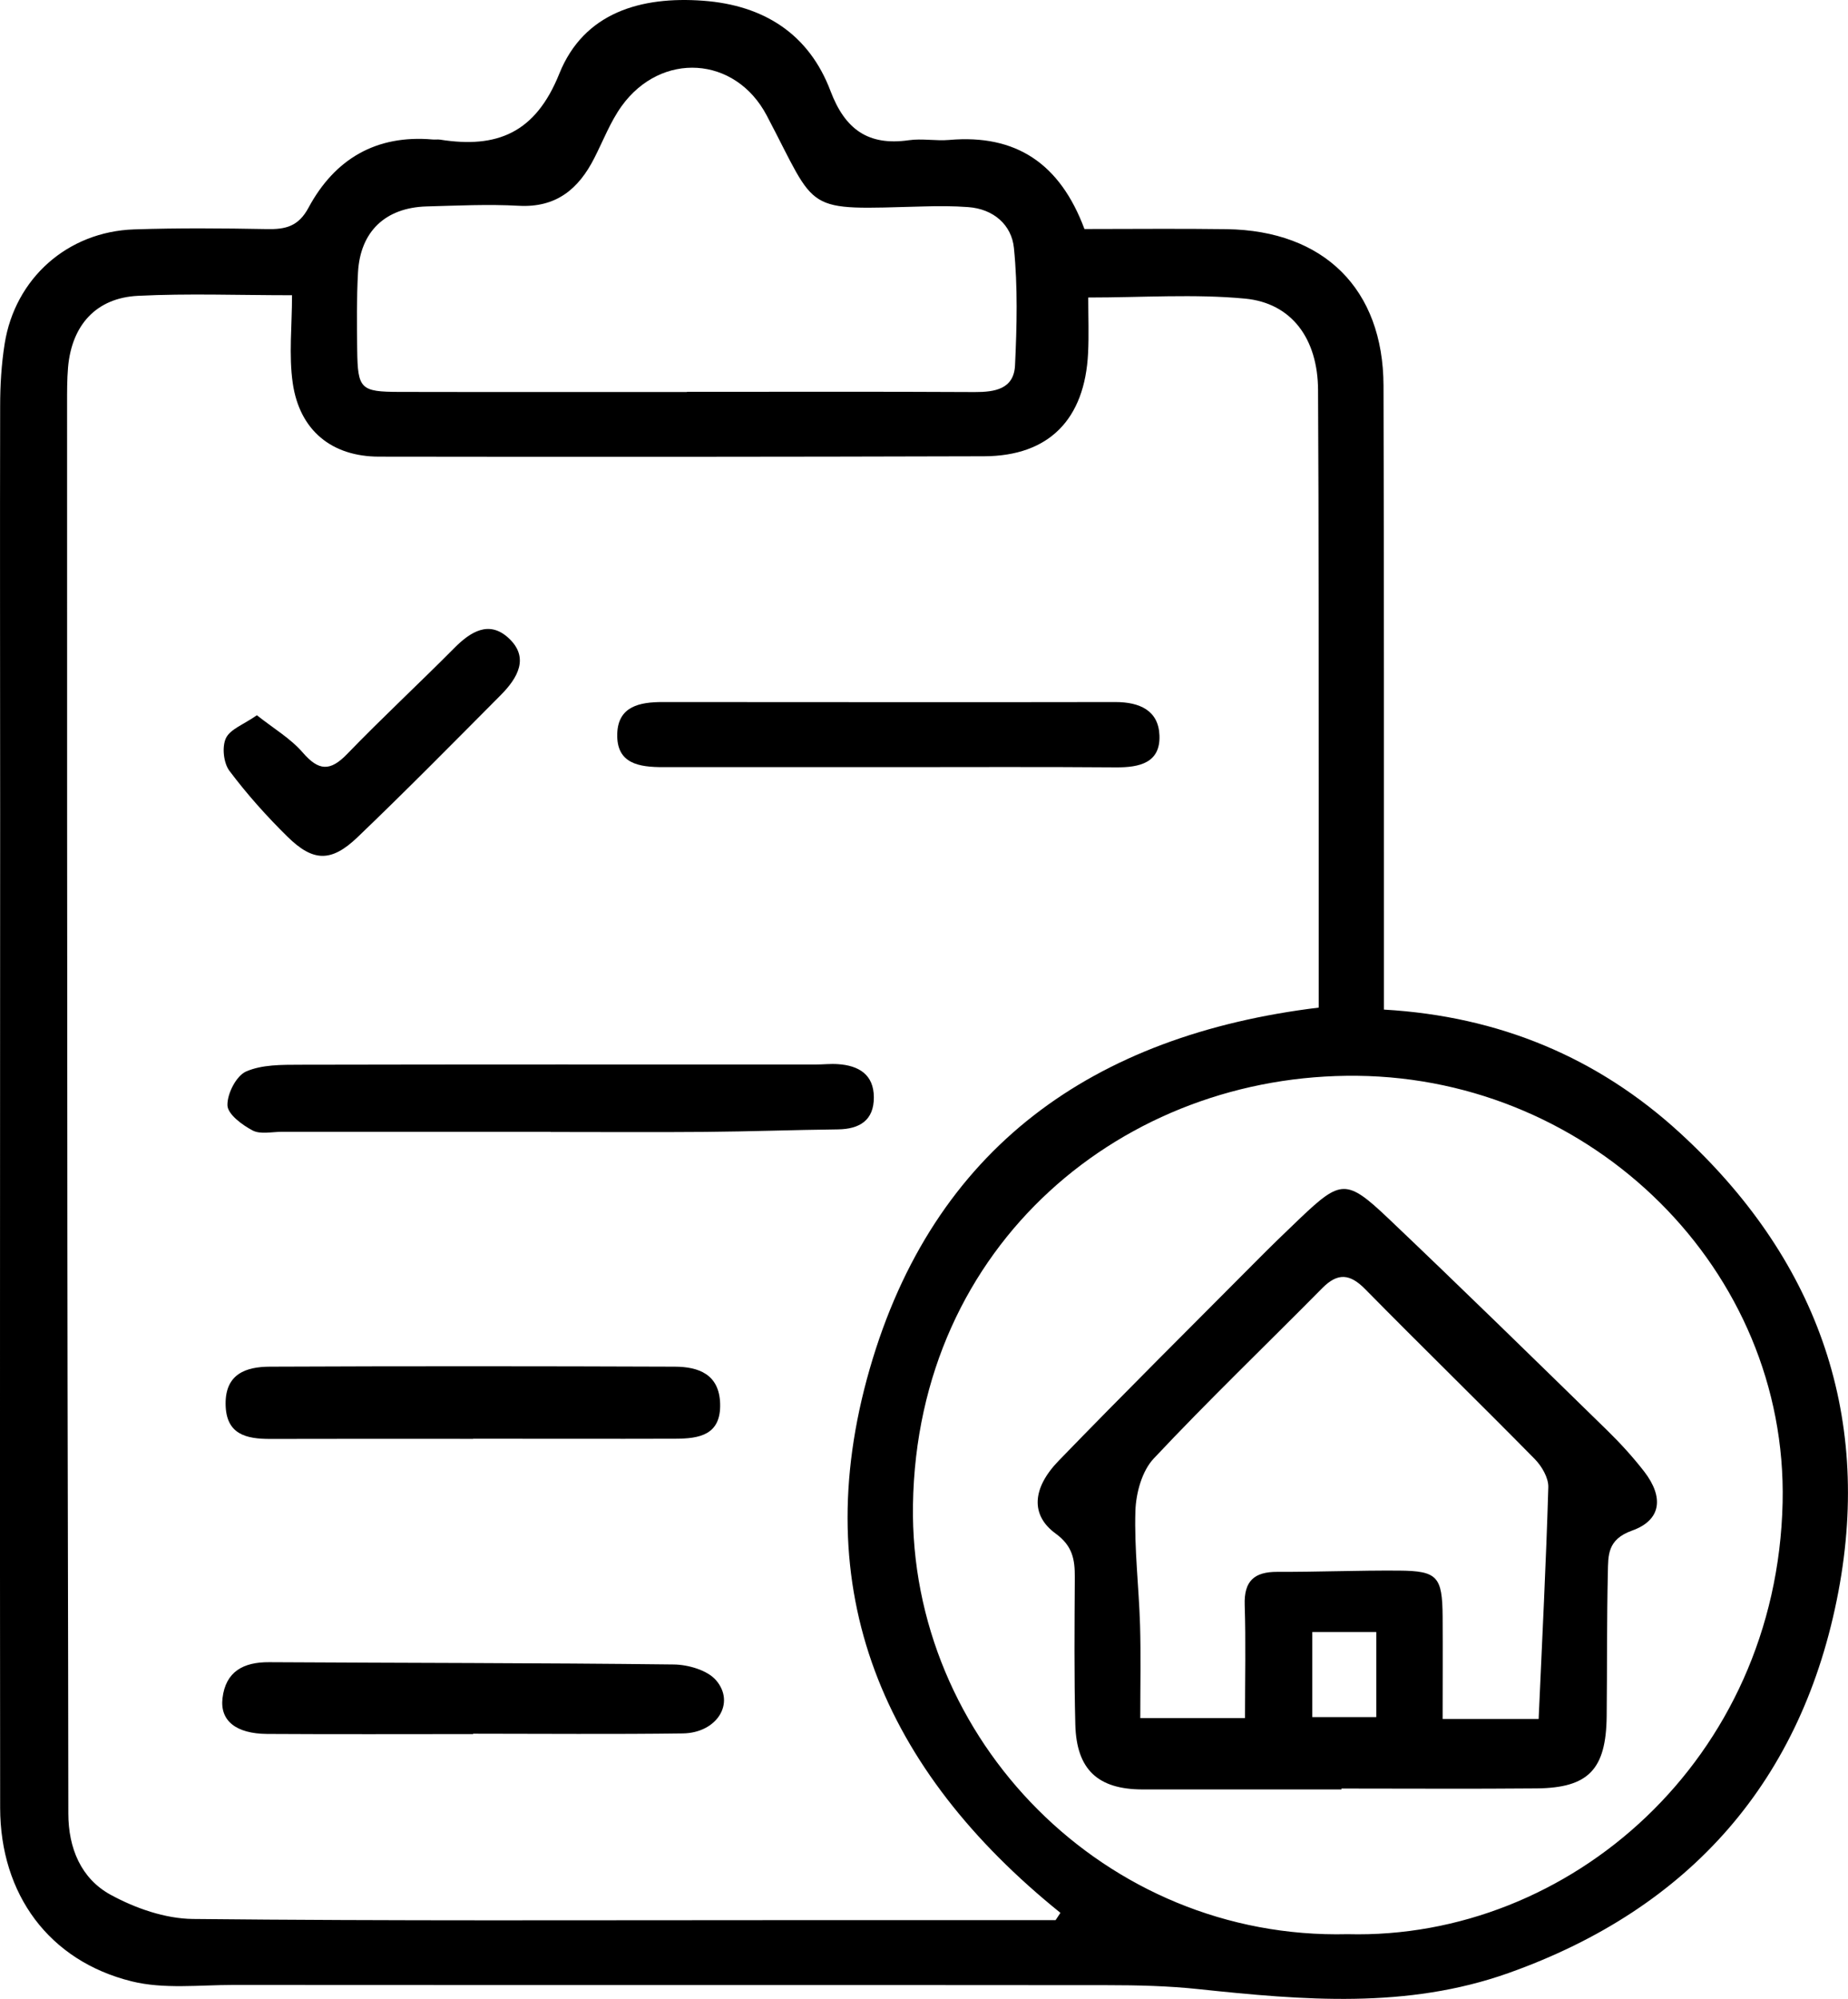
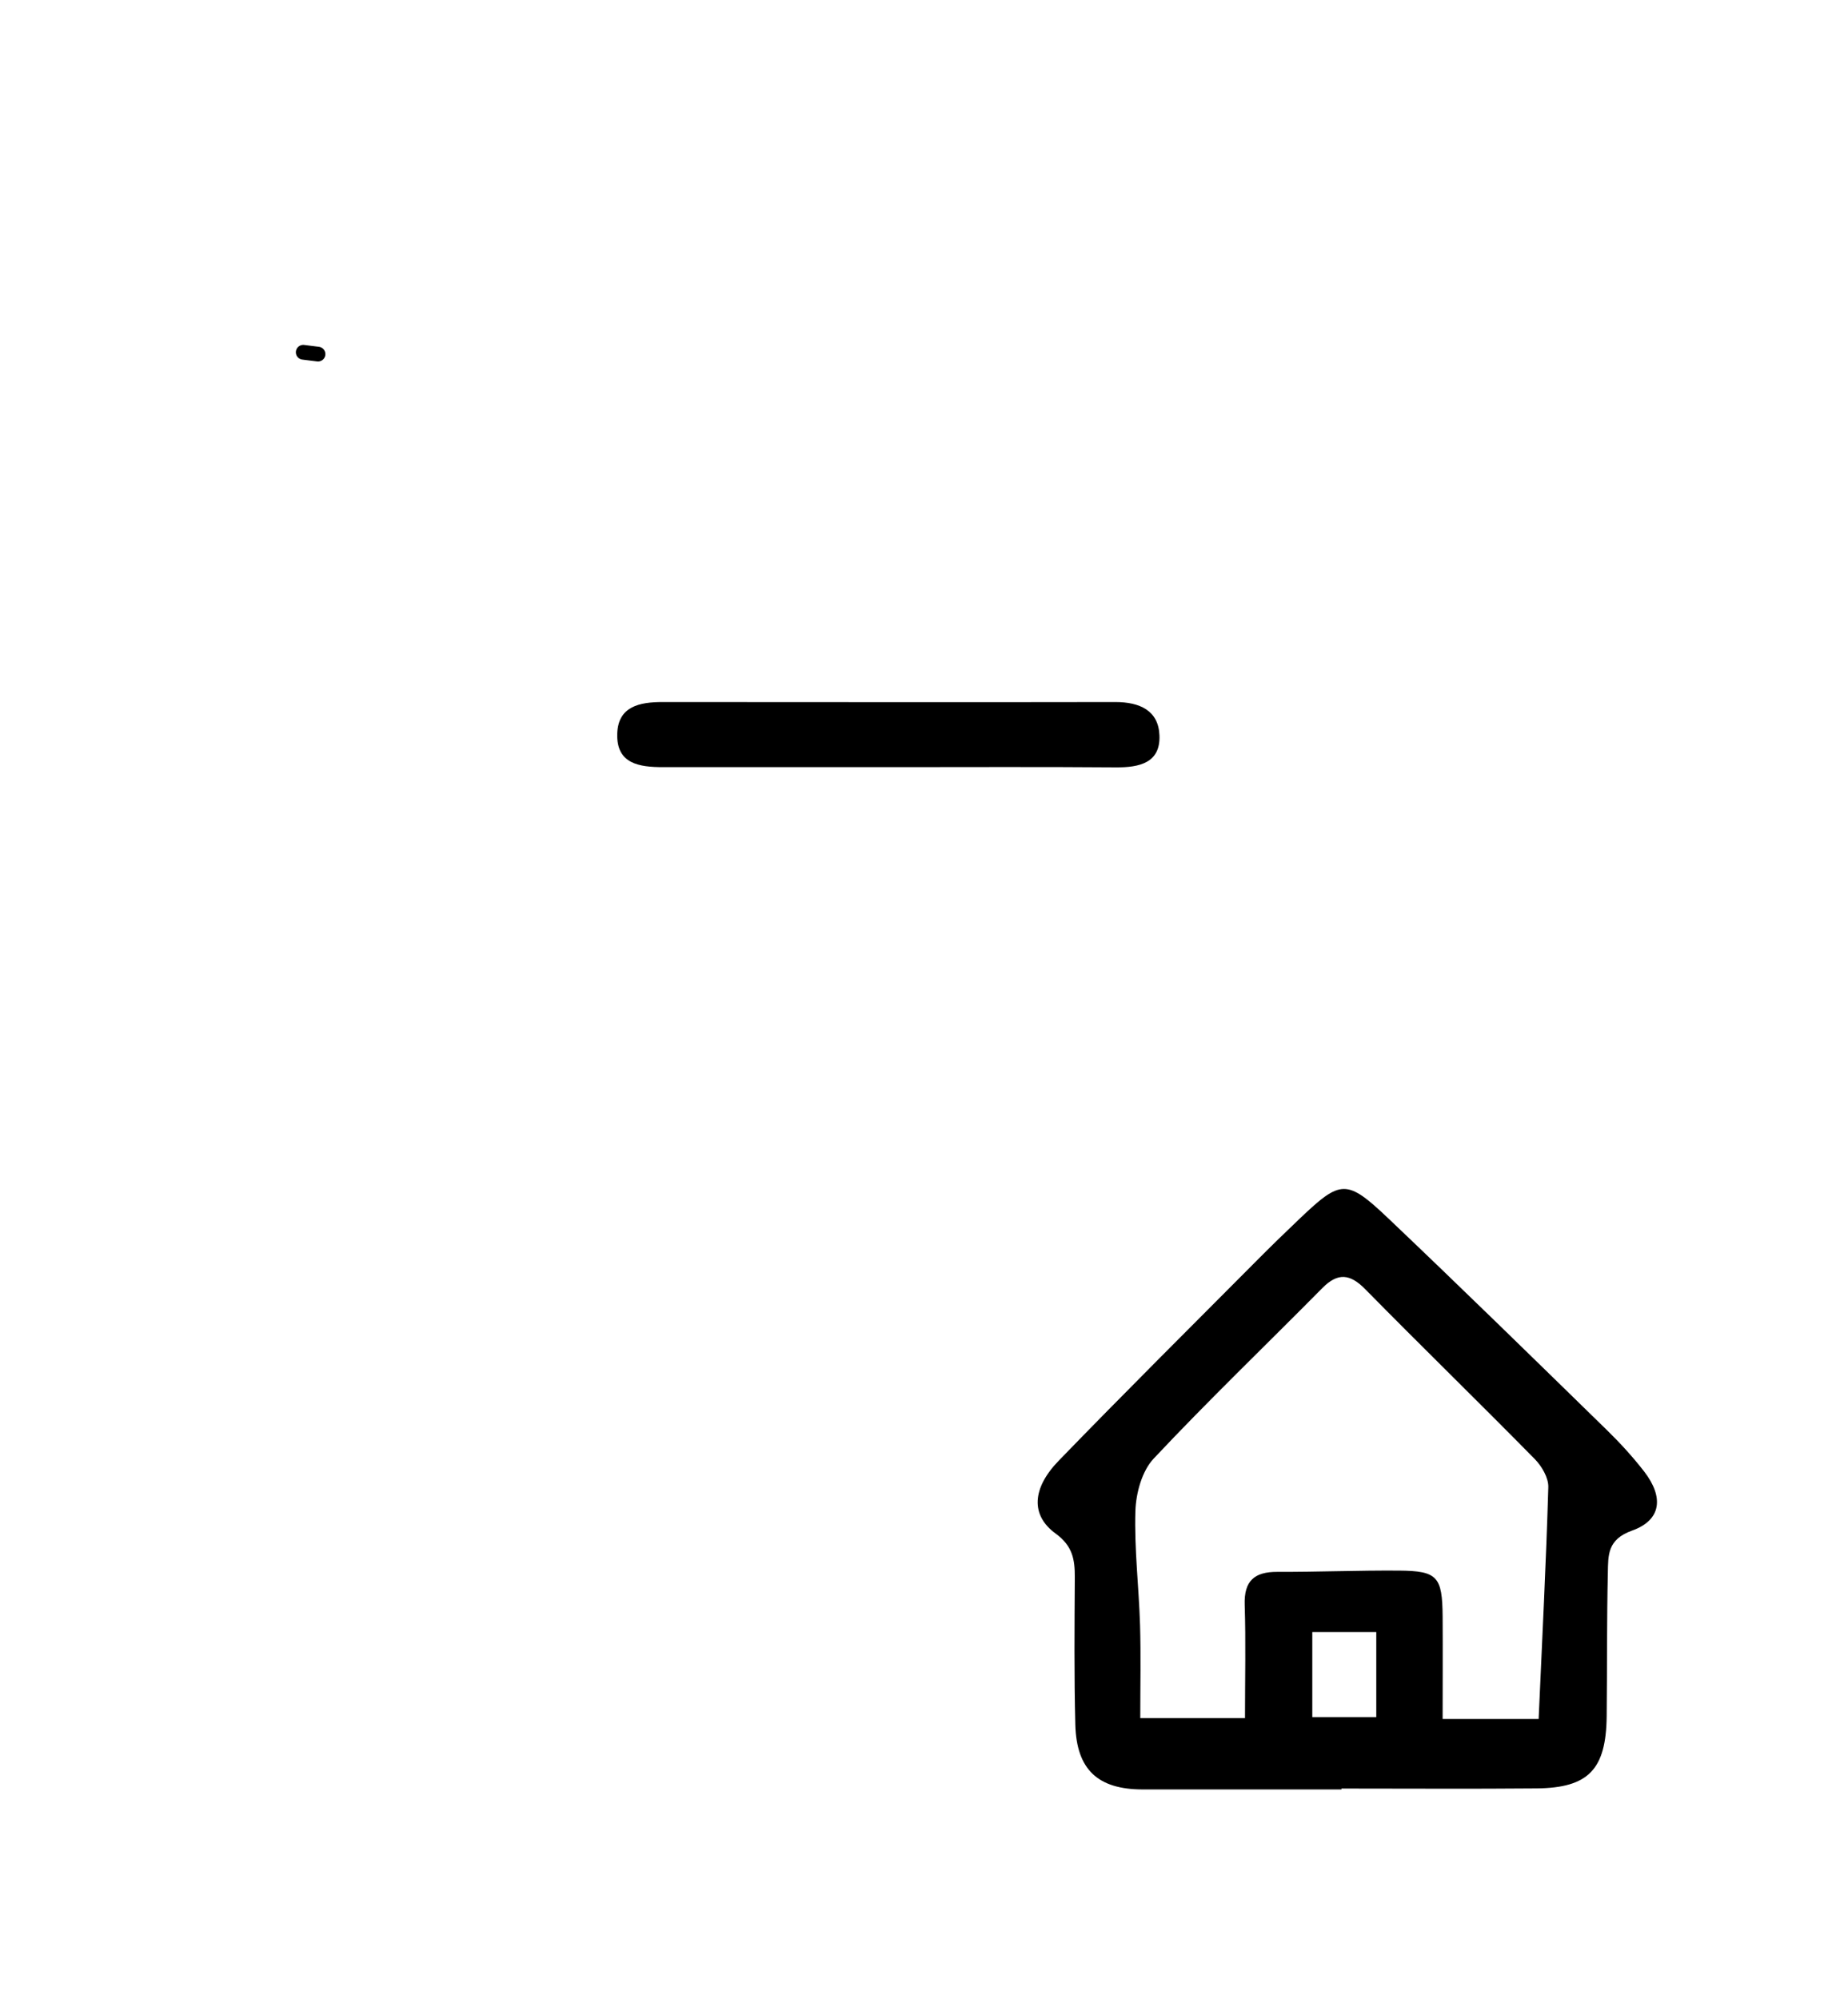
<svg xmlns="http://www.w3.org/2000/svg" id="Ebene_2" viewBox="0 0 250.41 270.84">
  <defs>
    <style>      .cls-1 {        fill: none;        stroke: #000;        stroke-linecap: round;        stroke-linejoin: round;        stroke-width: 2px;      }    </style>
  </defs>
  <g id="Ebene_1-2" data-name="Ebene_1">
    <g>
-       <path d="M146.95,31.03c6.63,0,12.95-.07,19.27.02,13.19.19,21.21,8.11,21.25,21.2.09,26.32.04,52.65.06,78.97,0,1.79,0,3.58,0,5.57,15.63.9,28.97,6.5,40.09,16.69,18.28,16.76,26.1,37.75,21.49,62.17-4.82,25.49-20,42.9-44.71,51.68-13.8,4.9-27.85,3.67-41.96,2.18-4.1-.44-8.25-.54-12.38-.54-39.49-.04-78.97,0-118.46-.03-4.6,0-9.4.59-13.76-.49C6.65,265.68.04,256.67.02,244.95c-.05-44.98,0-89.96,0-134.94,0-18.33-.04-36.65,0-54.98,0-2.82.17-5.67.61-8.45,1.41-8.87,8.53-15.2,17.55-15.5,5.99-.2,11.99-.15,17.99-.04,2.5.05,4.26-.34,5.63-2.89,3.55-6.6,9.16-9.92,16.83-9.25.33.03.67-.03,1,.02,7.72,1.22,12.93-.89,16.16-8.94C79.11,1.72,86.82-.53,95.3.1c8.18.61,14.31,4.48,17.24,12.24,1.97,5.2,5.11,7.44,10.6,6.66,1.8-.26,3.67.12,5.49-.04,9.04-.79,15.01,3.19,18.32,12.08ZM143.03,260.17l.66-1c-23.94-19.3-34.51-43.61-25.84-73.7,8.64-29.98,30.28-45.23,60.84-48.95,0-8.92,0-17.56,0-26.21-.02-19.16.02-38.32-.09-57.49-.04-6.92-3.57-11.76-9.89-12.36-6.87-.65-13.86-.15-21.25-.15,0,2.59.1,5.05-.02,7.5-.43,9.02-5.31,13.98-14.09,14.01-27.33.08-54.65.09-81.98.05-6.42,0-10.77-3.55-11.7-9.95-.55-3.8-.1-7.75-.1-11.92-7.27,0-14.08-.26-20.87.08-5.68.28-8.98,3.98-9.48,9.7-.14,1.66-.13,3.33-.13,4.99,0,37.66,0,75.31.04,112.97.02,25.99.11,51.98.13,77.97,0,4.69,1.72,8.81,5.71,11,3.34,1.83,7.4,3.25,11.16,3.29,26.82.28,53.65.16,80.48.16,12.14,0,24.29,0,36.43,0ZM182.6,262.06c30.1.79,58.16-23.68,58.95-58.47.71-31.54-25.73-57.48-57.63-57.83-31.52-.35-59.66,22.71-60.21,58.14-.49,31.78,26.03,58.97,58.89,58.16ZM93.09,53.09c12.99,0,25.98-.04,38.97.03,2.77.01,5.33-.41,5.48-3.63.25-5.29.38-10.64-.15-15.89-.31-3.12-2.75-5.29-6.2-5.54-1.99-.15-4-.15-5.99-.09-16.61.44-14.26,1.05-21.31-12.33-4.26-8.08-14.31-8.69-19.66-1.26-1.53,2.13-2.49,4.67-3.7,7.04-2.13,4.19-5.16,6.74-10.24,6.46-4.15-.23-8.33-.02-12.49.09-5.58.16-8.99,3.4-9.29,8.94-.19,3.49-.16,6.99-.11,10.49.07,5.3.44,5.69,5.72,5.7,12.99.03,25.98,0,38.97.01Z" />
-       <path d="M74.61,153.35c-12.15,0-24.3,0-36.46,0-1.33,0-2.88.37-3.93-.19-1.41-.74-3.36-2.19-3.4-3.39-.05-1.57,1.19-4,2.52-4.59,2.16-.95,4.84-.91,7.3-.92,23.3-.05,46.6-.03,69.89-.03,1,0,2-.12,3-.05,2.82.18,4.87,1.4,4.88,4.49.01,3.12-1.92,4.31-4.87,4.35-5.99.07-11.98.29-17.97.34-6.99.06-13.98.01-20.97.01,0,0,0-.01,0-.02Z" />
-       <path d="M64.1,194.95c-9.15,0-18.29-.02-27.44.01-3.32.01-6.06-.61-6.09-4.75-.03-4.08,2.79-5.03,5.99-5.04,18.29-.08,36.58-.07,54.88,0,3.21.01,6.02,1.02,6.14,5,.13,4.26-2.82,4.75-6.04,4.76-9.15.03-18.29,0-27.44,0,0,0,0,.01,0,.02Z" />
-       <path d="M64.1,234.95c-9.3,0-18.61.04-27.91-.02-4.2-.03-6.4-1.78-6.04-4.84.43-3.62,2.83-4.9,6.31-4.88,18.27.11,36.55.09,54.82.31,1.97.02,4.57.77,5.75,2.14,2.66,3.1.1,7.14-4.51,7.2-9.47.13-18.94.04-28.41.04v.05Z" />
      <path d="M120.8,103.94c-10.31,0-20.62-.01-30.94,0-3.23,0-6.36-.43-6.22-4.55.12-3.72,3.09-4.27,6.13-4.27,20.46,0,40.91.04,61.37,0,3.3,0,5.85,1.15,5.97,4.53.14,3.7-2.69,4.34-5.87,4.32-10.15-.08-20.29-.03-30.44-.03Z" />
-       <path d="M34.81,96.91c2.27,1.8,4.56,3.14,6.21,5.05,2.16,2.5,3.71,2.59,6.02.2,4.72-4.89,9.72-9.52,14.51-14.35,2.21-2.23,4.71-3.78,7.33-1.39,2.93,2.67,1.24,5.47-1.02,7.75-6.43,6.47-12.84,12.97-19.43,19.28-3.55,3.39-6,3.33-9.47-.08-2.83-2.78-5.5-5.77-7.88-8.94-.79-1.06-1.02-3.23-.47-4.41.58-1.23,2.41-1.86,4.2-3.11Z" />
      <path d="M181.75,242.45c-8.98,0-17.97.01-26.95,0-6.03-.01-8.93-2.69-9.09-8.77-.17-6.65-.11-13.31-.07-19.97.01-2.41-.29-4.25-2.6-5.93-3.41-2.48-3.2-6.14.42-9.87,8.79-9.08,17.76-17.99,26.68-26.96,1.99-2.01,4.02-3.98,6.07-5.93,5.46-5.18,6.27-5.29,11.85,0,10.01,9.51,19.88,19.17,29.76,28.82,1.78,1.74,3.47,3.6,4.99,5.56,2.65,3.45,2.33,6.56-1.66,7.98-3.36,1.2-3.23,3.35-3.28,5.69-.15,6.49-.09,12.98-.16,19.47-.08,7.2-2.46,9.7-9.49,9.77-8.82.08-17.64.02-26.45.02v.12ZM208.49,232.91c.48-10.83,1.01-21.12,1.31-31.41.04-1.27-.89-2.86-1.85-3.83-7.59-7.71-15.35-15.27-22.94-22.98-2.07-2.11-3.73-2.3-5.84-.16-7.61,7.7-15.43,15.2-22.84,23.09-1.59,1.69-2.4,4.67-2.48,7.09-.16,5.14.47,10.3.63,15.45.12,4.11.03,8.22.03,12.62h14.19c0-5.37.12-10.35-.04-15.32-.11-3.26,1.3-4.5,4.42-4.49,5.5.02,10.99-.21,16.49-.17,5.21.04,5.87.81,5.91,6.23.03,4.59,0,9.19,0,13.88h13.02ZM177.82,221.12v11.53h8.67v-11.53h-8.67Z" />
      <path class="cls-1" d="M147.09,202.48c-1.33.08-2.67.17-4,.25" />
      <path class="cls-1" d="M43.09,47.98c-.67-.08-1.33-.17-2-.25" />
    </g>
  </g>
</svg>